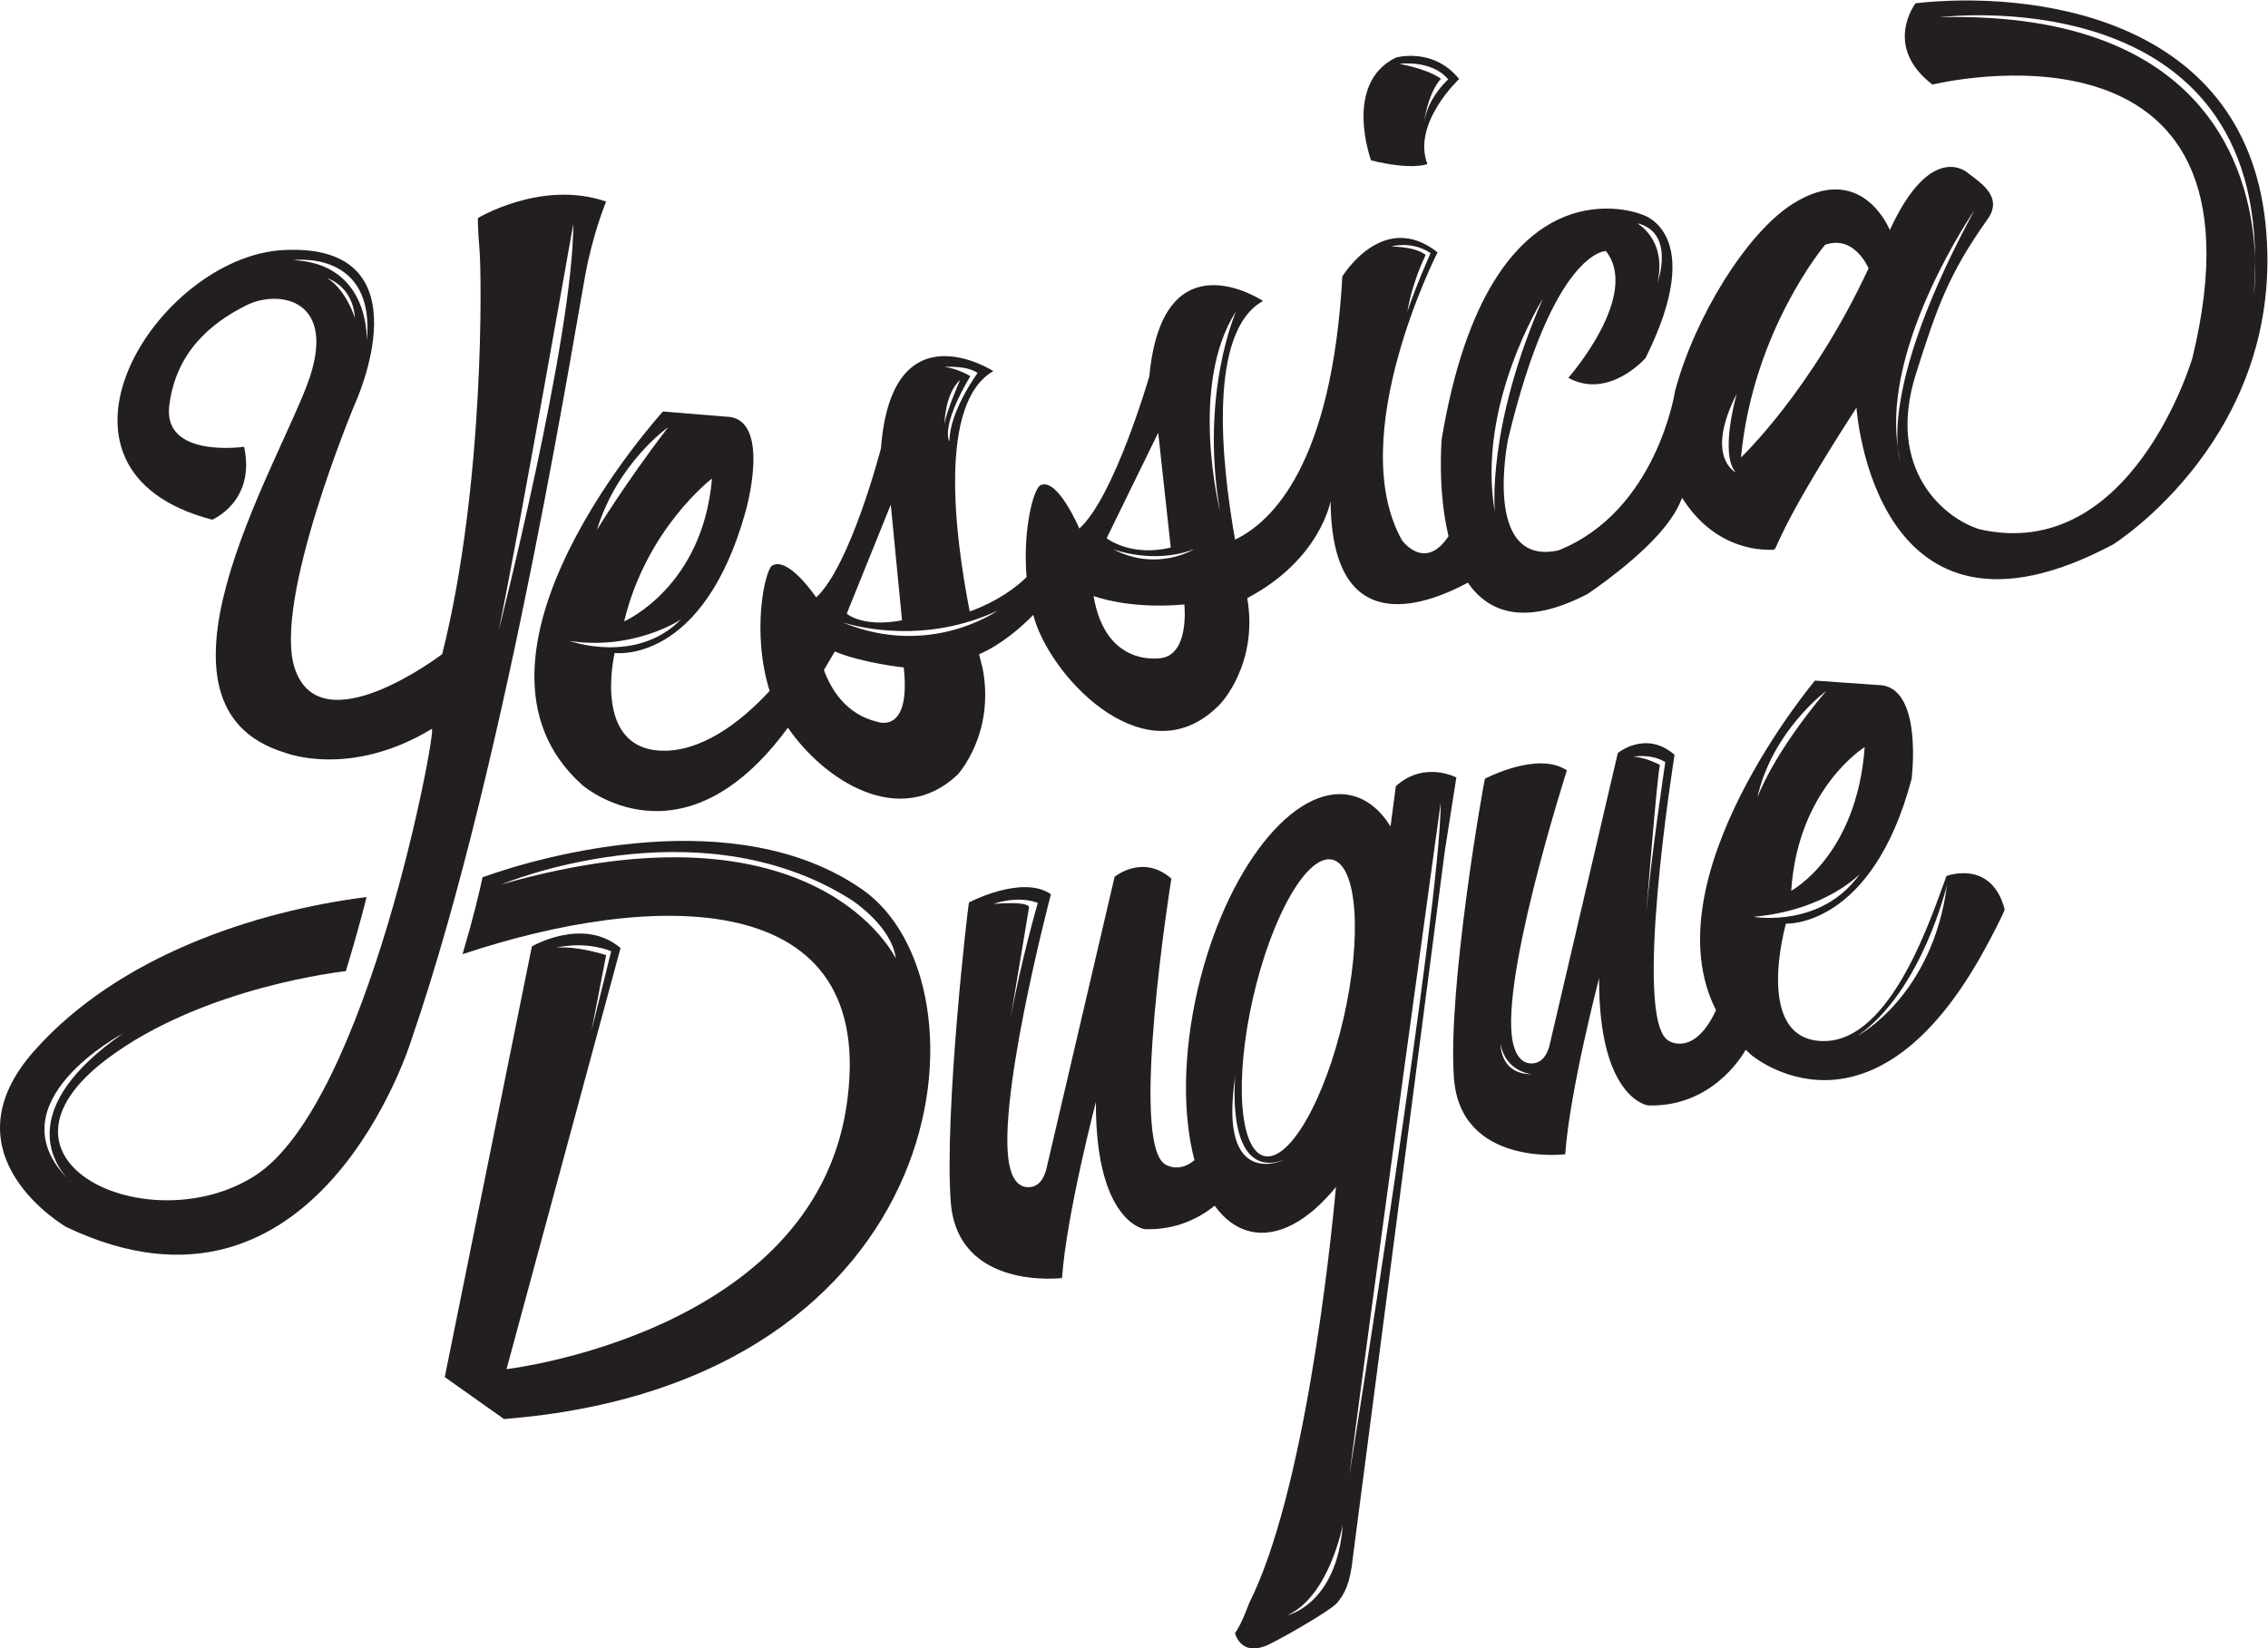
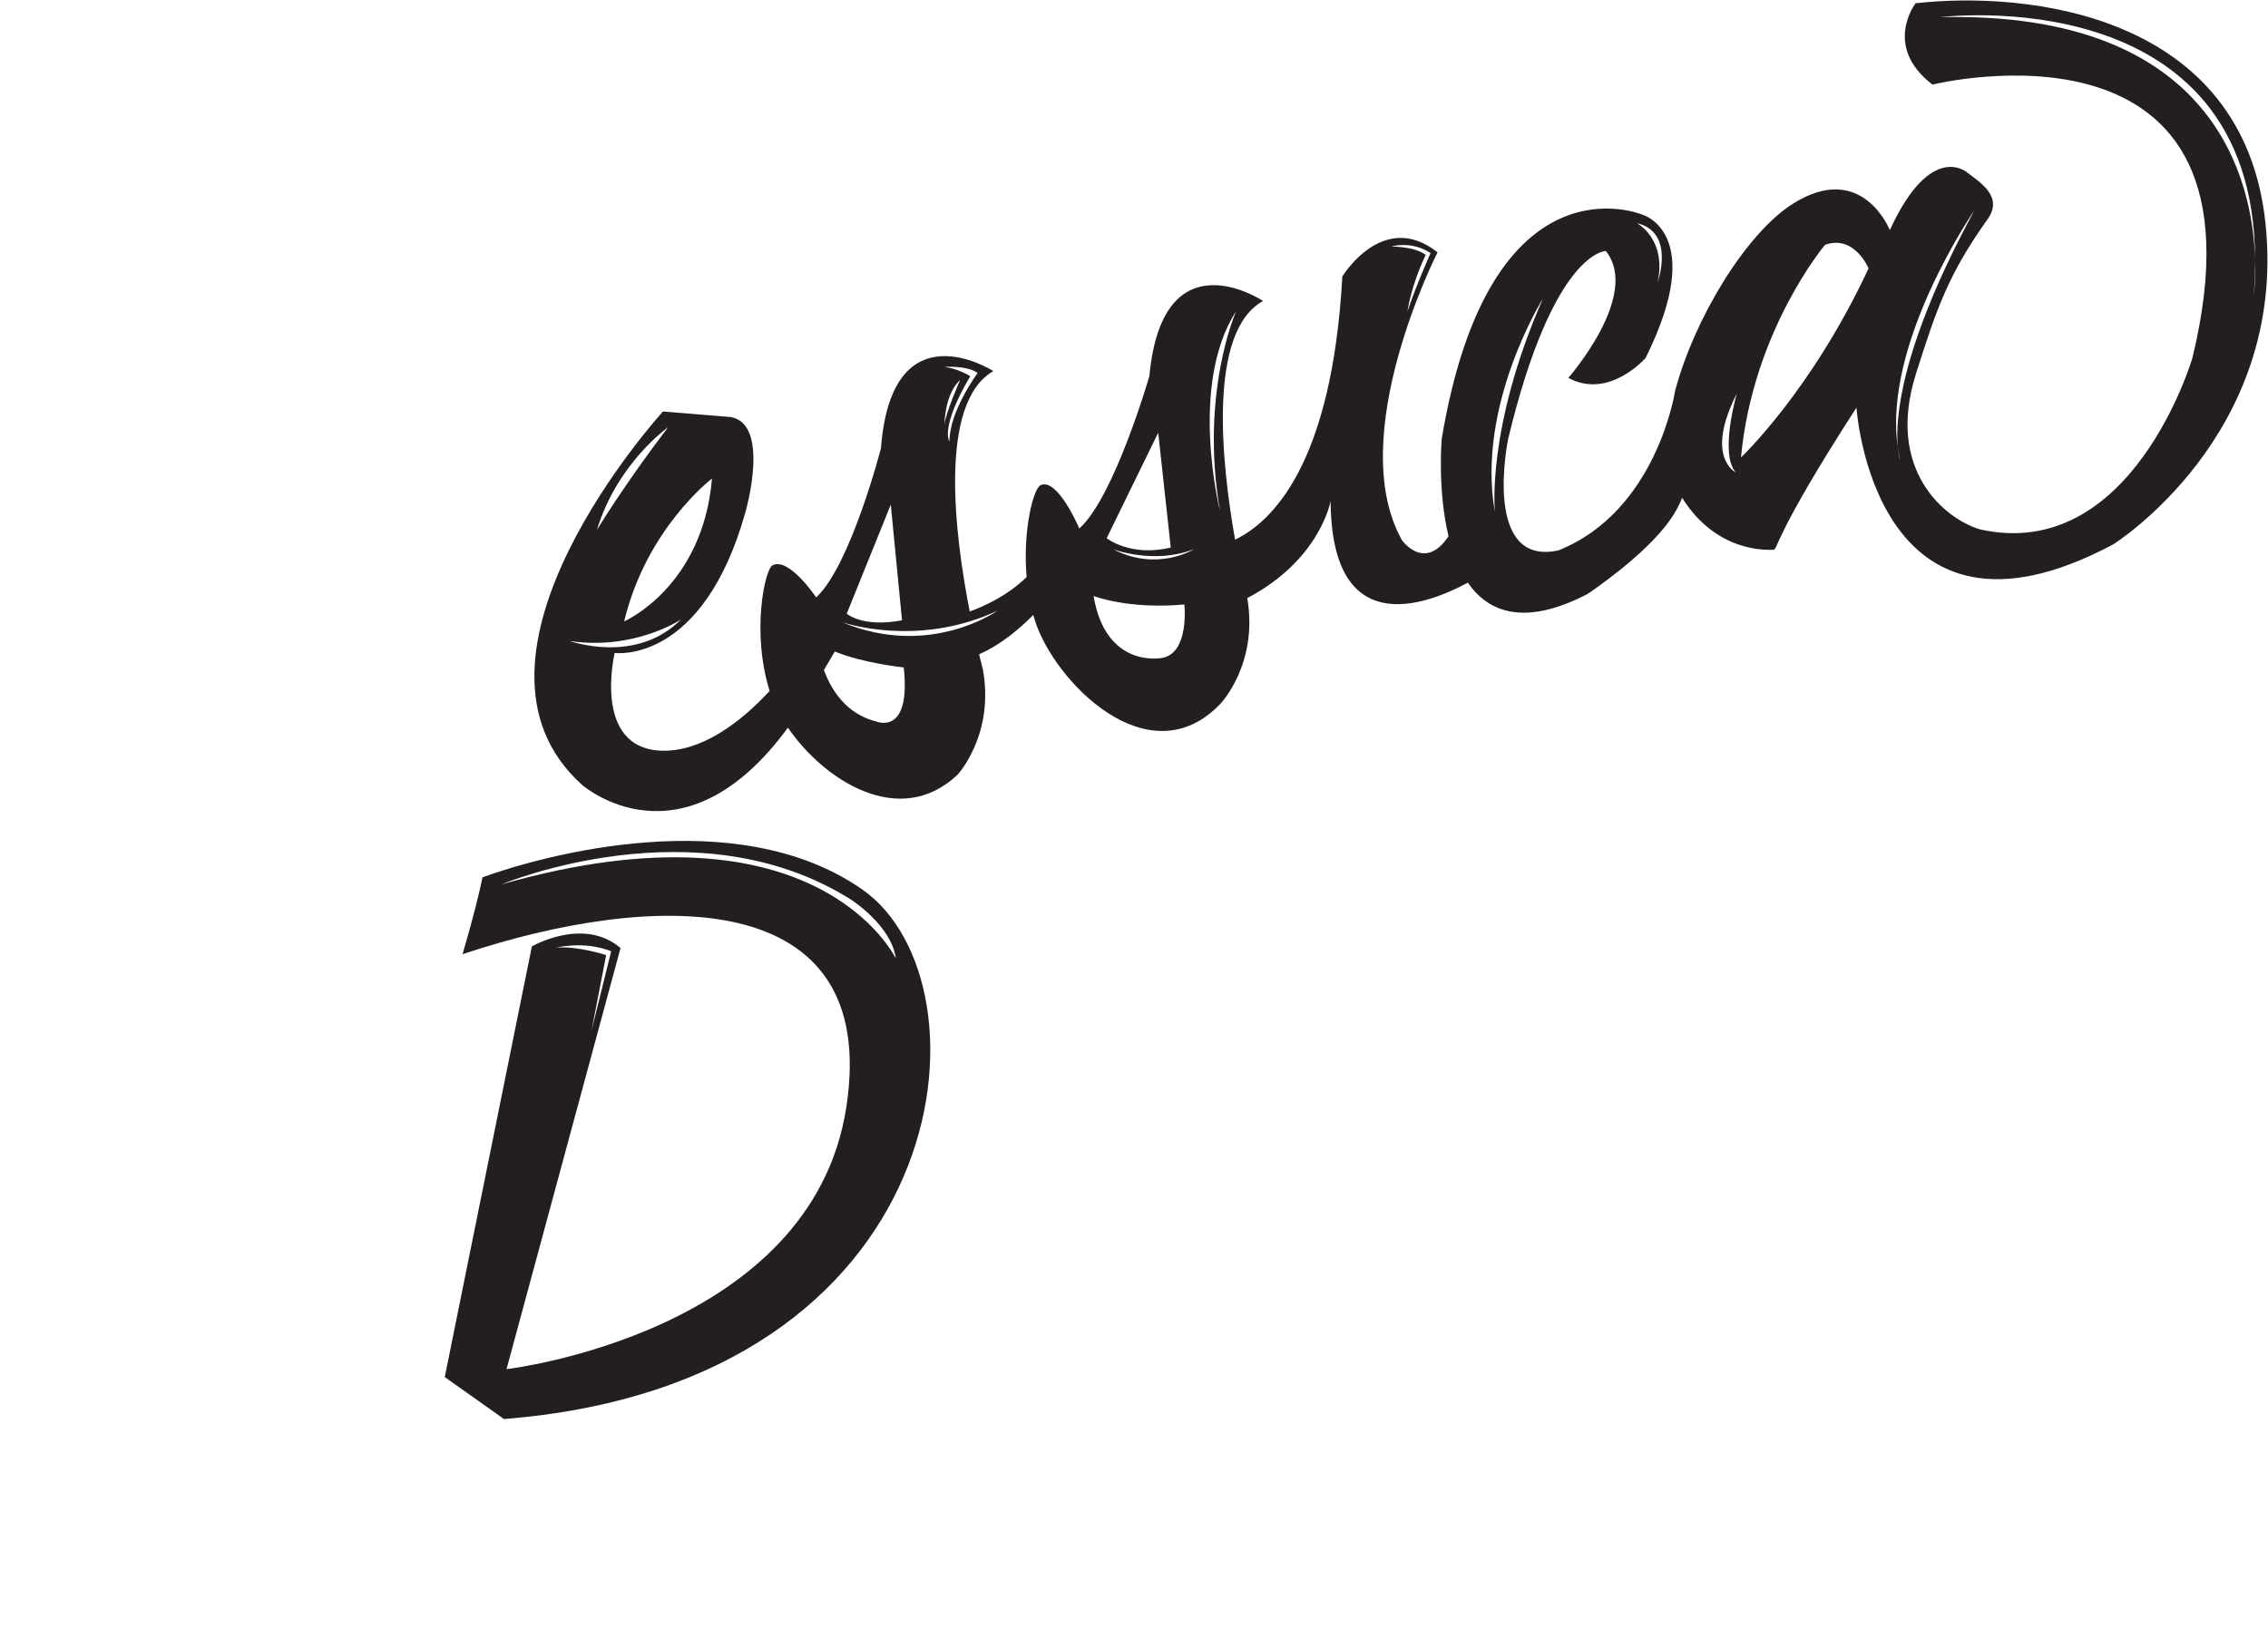
<svg xmlns="http://www.w3.org/2000/svg" xmlns:ns1="http://sodipodi.sourceforge.net/DTD/sodipodi-0.dtd" xmlns:ns2="http://www.inkscape.org/namespaces/inkscape" version="1.1" id="svg1935" xml:space="preserve" width="769.992" height="559.764" viewBox="0 0 769.992 559.764" ns1:docname="Yessica_Duque_positivo.svg" ns2:version="1.0.1 (c497b03c, 2020-09-10)">
  <defs id="defs1939" />
  <g id="g1943" ns2:groupmode="layer" ns2:label="ink_ext_XXXXXX" transform="matrix(1.333,0,0,-1.333,2.7227552e-5,635.816)">
    <g id="g2004">
      <path d="m 574.011,401.896 c 0.254,3.149 0.354,6.144 0.341,9.023 -0.597,19.438 -9.718,63.393 -80.267,61.681 0,0 79.956,10.132 80.267,-61.681 0.169,-5.487 -0.341,-9.023 -0.341,-9.023 z m -71.143,21.518 c -19.187,-35.397 -20.181,-53.593 -19.504,-60.42 0.164,-1.098 0.359,-2.187 0.621,-3.256 0,0 -0.4,1.021 -0.621,3.256 -3.957,26.422 19.504,60.42 19.504,60.42 z m -59.457,-62.969 c 3.068,32.458 21.416,54.17 21.416,54.17 7.49,2.674 11.077,-5.996 11.077,-5.996 -14.532,-31.257 -32.493,-48.174 -32.493,-48.174 z m -1.325,-3.811 c 0,0 -8.021,3.811 0.264,20.071 0,0 -4.49,-15.317 -0.264,-20.071 z m -49.136,44.244 c -14.502,-33.058 -12.209,-54.385 -12.209,-54.385 -4.832,27.192 12.209,54.385 12.209,54.385 z M 310.724,346.79 c 0,0 -8.067,32.038 4.093,50.875 0,0 -9.278,-20.831 -4.093,-50.875 z m -27.219,-9.725 c 0,0 10.291,-3.972 20.583,0 0,0 -9.334,-5.856 -20.583,0 z m 12.613,-27.669 c 0,0 -14.421,-3.065 -17.596,15.752 0,0 8.997,-3.479 23.121,-2.148 0,0 1.349,-12.184 -5.525,-13.604 z m -1.133,57.345 3.195,-29.241 c -10.189,-2.495 -16.327,2.374 -16.327,2.374 z m -80.329,-48.335 c -0.51,0.211 -0.812,0.266 -0.812,0.266 0.273,-0.096 0.54,-0.175 0.812,-0.266 3.857,-1.185 21.001,-5.6 39.384,2.991 0,0 -17.133,-12.186 -39.384,-2.991 z m 8.685,-25.272 c -7.929,1.913 -11.722,8.3 -13.495,13.163 l 2.773,4.717 c 7.037,-2.949 17.551,-4.067 17.551,-4.067 1.909,-17.346 -6.829,-13.813 -6.829,-13.813 z m 3.533,55.291 2.862,-29.471 c -10.138,-1.902 -14.08,1.697 -14.08,1.697 z m 17.658,31.777 c 0,0 -3.667,-8.384 -3.982,-11.319 0,0 0,7.607 3.982,11.319 z m 4.46,1.762 c 0,0 -7.183,-9.741 -7.183,-17.425 0,0 -2.524,3.335 5.315,16.611 0,0 -3.076,1.936 -6.574,2.352 0,0 5.676,0.46 8.442,-1.538 z M 145.106,313.692 c 15.989,-2.414 27.84,5.063 28.412,5.562 0.01,0.009 0.02,0.017 0.03,0.026 0,0 -0.011,-0.01 -0.03,-0.026 -11.453,-11.696 -28.412,-5.562 -28.412,-5.562 z m 25.046,54.448 c -11.183,-14.652 -18.114,-26.136 -18.114,-26.136 5.193,17.037 18.114,26.136 18.114,26.136 z m 11.183,-13.068 c -2.34,-27.708 -22.366,-36.386 -22.366,-36.386 5.675,23.7 22.366,36.386 22.366,36.386 z m 183.018,57.444 c 0,0 -3.783,-8.505 -5.886,-14.851 0,0 0.899,6.602 4.651,14.383 -0.402,0.134 -1.789,1.911 -8.739,2.147 0,0 5.09,1.533 9.974,-1.679 z m 57.812,-7.511 c 2.417,11.054 -5.23,15.116 -5.23,15.116 9.869,-2.344 5.23,-15.116 5.23,-15.116 z m -25.242,-68.231 c -19.573,-4.267 -12.823,28.35 -12.823,28.35 11.535,48.039 24.89,47.911 24.89,47.911 8.992,-11.241 -9.556,-32.318 -9.556,-32.318 10.399,-5.621 19.671,5.058 19.671,5.058 15.903,31.942 -0.842,36.534 -0.842,36.534 0,0 -38.782,16.299 -51.073,-57.141 0,0 -1.127,-12.911 1.736,-24.789 -6.057,-9.133 -11.843,-1.042 -11.843,-1.042 -14.865,26.503 9.049,73.358 9.049,73.358 -13.899,10.989 -24.253,-6.149 -24.253,-6.149 -2.642,-47.817 -17.885,-62.52 -27.32,-67.039 -3.493,19.759 -6.982,53.005 7.126,60.8 0,0 -25.557,17.111 -28.956,-19.166 0,0 -8.933,-30.862 -17.838,-38.797 0,0 -5.501,12.983 -9.839,11.053 -1.869,-0.831 -4.598,-11.488 -3.585,-23.416 -4.892,-4.799 -10.944,-7.5 -14.486,-8.778 -3.852,19.654 -8.04,53.161 6.011,61.243 0,0 -25.847,16.667 -28.619,-19.662 0,0 -7.732,-29.906 -16.498,-37.994 0,0 -6.999,10.452 -11.163,8.147 -1.858,-1.028 -5.416,-16.767 -0.697,-31.967 -7.485,-8.153 -17.505,-15.553 -27.506,-15.226 -17.791,0.583 -11.954,24.902 -11.954,24.902 0,0 22.495,-3.16 33.392,36.202 0,0 6.329,22.145 -3.866,23.901 l -17.224,1.407 c 0,0 -57.069,-62.526 -20.545,-95.171 0,0 25.397,-22.187 52.36,14.624 9.223,-13.454 28.522,-25.926 43.225,-11.961 0,0 9.538,10.28 6.391,27.001 0,0 -0.366,1.342 -0.928,3.664 5.647,2.415 10.641,6.801 13.804,10.017 0.117,-0.422 0.238,-0.843 0.368,-1.263 4.816,-15.516 29.002,-40.513 47.284,-21.385 0,0 9.715,10.113 6.856,26.889 0,0 -0.004,0.017 -0.011,0.043 18.669,9.827 21.229,24.734 21.229,24.734 0.223,-35.047 23.345,-27.041 34.957,-20.801 5.273,-7.633 14.484,-11.169 30.466,-2.893 0,0 14.731,9.752 21.092,18.97 1.296,1.787 2.279,3.653 3.011,5.548 8.923,-14.246 22.025,-13.241 23.208,-13.241 1.265,0 -0.277,2.953 21.202,36.216 0,0 4.357,-67.351 65.364,-34.861 0,0 44.37,27.736 38.824,81.612 -5.546,53.877 -61.006,59.423 -89.133,56.254 0,0 -8.45,-10.931 4.292,-20.717 0,0 88.406,21.905 66.222,-69.605 0,0 -15.332,-52.412 -54.156,-43.696 -9.028,2.735 -23.976,15.168 -16.29,39.53 5.278,16.73 8.346,25.566 18.279,39.482 4.095,5.74 -1.949,9.367 -5.011,11.758 0,0 -9.265,8.58 -19.899,-14.534 0,0 -7.043,17.864 -24.733,6.679 -11.749,-7.429 -24.982,-28.933 -29.959,-47.666 0,0 -4.602,-30.593 -29.703,-40.609" style="fill:#231f20;fill-opacity:1;fill-rule:nonzero;stroke:none;stroke-width:0.1" id="path1947" />
      <path d="m 127.79,251.703 c 0,0 49.639,20.845 88.857,-3.839 0,0 10.423,-6.584 11.519,-15.085 0,0 -19.798,41.904 -100.376,18.924 z m 27.87,-17.05 -4.997,-20.197 3.715,19.216 c 0,0 -7.094,2.338 -12.646,1.906 0,0 6.964,1.81 13.928,-0.925 z m 63.935,15.749 c -32.135,22.393 -81.505,8.594 -96.699,3.091 -0.711,-3.425 -2.252,-9.985 -5.089,-19.593 48.177,16.09 106.507,17.999 97.745,-38.968 -8.875,-57.686 -86.543,-66.74 -86.543,-66.74 l 29.036,107.284 c -9.486,8.065 -22.582,0.404 -22.582,0.404 l -22.187,-109.705 15.087,-10.692 c 115.667,9.161 125.525,111.02 91.232,134.919" style="fill:#231f20;fill-opacity:1;fill-rule:nonzero;stroke:none;stroke-width:0.1" id="path1949" />
-       <path d="m 473.16,213.137 c 16.436,11.483 22.741,38.502 22.741,38.502 -3.67,-28.437 -22.741,-38.502 -22.741,-38.502 z m -26.542,30.286 c 18.477,1.668 27.079,10.94 27.079,10.94 -9.818,-13.963 -27.079,-10.94 -27.079,-10.94 z m 18.477,57.51 c -13.89,-16.485 -17.539,-27.217 -17.539,-27.217 3.815,17.134 17.539,27.217 17.539,27.217 z m 9.824,-14.273 c -2.026,-27.732 -18.711,-36.598 -18.711,-36.598 1.682,26.123 18.711,36.598 18.711,36.598 z m -55.671,-42.675 c 0,0 2.74,34.786 3.511,38.132 0,0 -3.708,2.025 -6.855,2.083 0,0 4.503,0.913 8.233,-1.358 0,0 -3.748,-24.916 -4.889,-38.857 z m -37.054,-32.936 c 1.252,-7.222 7.977,-7.721 7.977,-7.721 -8.271,-0.029 -7.977,7.721 -7.977,7.721 z m 113.565,42.779 c -3.485,-9.147 -13.808,-42.442 -31.564,-42.061 -17.794,0.383 -9.331,29.918 -9.331,29.918 0,0 21.92,-1.185 32.006,36.884 0,0 2.837,22.177 -7.377,23.821 l -17.239,1.212 c 0,0 -42.279,-50.247 -25.2,-83.973 -5.577,-11.953 -11.936,-7.849 -11.936,-7.849 -9.595,4.7 1.376,72.908 1.376,72.908 -7.292,6.395 -14.454,0.451 -14.454,0.451 l -17.461,-74.776 c -0.406,-1.217 -1.362,-4.339 -4.621,-4.292 -3.314,0.048 -4.286,4.047 -4.286,4.047 -4.809,13.926 13.398,70.598 13.398,70.598 -7.357,5.029 -20.854,-2.101 -20.854,-2.101 -0.28,-0.451 -9.587,-53.453 -7.917,-76.221 1.672,-22.77 28.348,-19.461 28.348,-19.461 1.165,16.306 8.628,44.852 8.628,44.852 -0.13,-30.718 12.427,-32.407 12.427,-32.407 15.967,-0.528 23.789,12.181 24.91,14.162 0.457,-0.436 0.92,-0.871 1.408,-1.297 0,0 31.011,-26.493 60.137,28.137 0,0 4.545,8.445 4.396,9.007 -3.393,12.781 -14.794,8.441 -14.794,8.441" style="fill:#231f20;fill-opacity:1;fill-rule:nonzero;stroke:none;stroke-width:0.1" id="path1951" />
-       <path d="m 343.654,101.044 c 5.992,46.048 23.284,171.493 23.284,171.493 0.013,-26.218 -23.284,-171.493 -23.284,-171.493 z m -21.627,81.433 c -6.361,1.464 -7.649,19.548 -2.875,40.402 4.772,20.851 13.805,36.565 20.164,35.107 6.367,-1.457 7.65,-19.547 2.874,-40.398 -4.772,-20.851 -13.797,-36.564 -20.163,-35.111 z m 5.916,-116.963 c 10.691,4.945 14.05,23.022 14.05,23.022 -1.523,-20.314 -14.05,-23.022 -14.05,-23.022 z M 314.634,203.006 c 0,0 -2.844,-27.173 12.606,-21.446 0,0 -17.196,-8.346 -12.606,21.446 z m -50.31,43.961 c 0,0 -4.26,-14.533 -7.017,-29.816 l 4.761,28.564 c 0,0 1.002,1.754 -9.019,1.002 0,0 6.013,2.254 11.275,0.25 z m 91.178,29.743 -1.346,-10.27 c -2.611,4.185 -5.967,6.972 -9.976,7.902 -14.514,3.358 -32.034,-18.782 -39.139,-49.449 -3.814,-16.472 -3.847,-32.047 -0.817,-43.465 -3.946,-3.319 -7.267,-1.177 -7.267,-1.177 -9.596,4.7 1.375,72.908 1.375,72.908 -7.292,6.395 -14.452,0.451 -14.452,0.451 l -17.462,-74.776 c -0.407,-1.217 -1.361,-4.339 -4.621,-4.291 -3.315,0.047 -4.287,4.046 -4.287,4.046 -4.808,13.926 10.151,70.598 10.151,70.598 -7.357,5.029 -20.853,-2.101 -20.853,-2.101 -0.278,-0.451 -6.341,-53.453 -4.67,-76.221 1.672,-22.77 28.347,-19.461 28.347,-19.461 1.165,16.306 8.628,44.852 8.628,44.852 -0.13,-30.718 12.427,-32.407 12.427,-32.407 7.854,-0.26 13.732,2.687 17.819,5.983 2.469,-3.439 5.518,-5.735 9.084,-6.561 7.076,-1.639 14.87,2.805 21.824,11.338 -1.599,-17.105 -8.132,-78.157 -22.106,-105.999 0,0 -2.086,-5.764 -3.619,-7.63 0,0 1.251,-5.718 7.549,-3.379 1.021,0.1 16.654,8.854 18.495,11.096 1.844,2.248 3.308,4.795 4.002,11.737 l 23.374,179.633 2.956,18.849 c 0,0 -8.156,4.352 -15.416,-2.206" style="fill:#231f20;fill-opacity:1;fill-rule:nonzero;stroke:none;stroke-width:0.1" id="path1953" />
-       <path d="m 368.854,456.741 c 0,0 -5.227,-4.43 -6.222,-11.234 0,0 0.853,7.405 4.338,11.388 0,0 -2.264,2.169 -10.561,3.829 0,0 8.294,1.122 12.445,-3.983 z m -5.315,-21.551 c -3.97,10.394 8.091,21.664 8.091,21.664 -6.603,8.192 -16.087,5.466 -16.087,5.466 -13.566,-6.597 -6.347,-26.191 -6.347,-26.191 10.547,-2.601 14.343,-0.939 14.343,-0.939" style="fill:#231f20;fill-opacity:1;fill-rule:nonzero;stroke:none;stroke-width:0.1" id="path1955" />
-       <path d="m 127,316.315 c 5.087,24.58 19.013,103.661 19.013,103.661 C 146.013,391.114 127,316.315 127,316.315 Z M 17.188,176.768 C -1.752,196.158 31.238,213.66 31.238,213.66 4.184,194.793 13.574,180.72 17.188,176.768 c 0.364,-0.373 0.742,-0.747 1.145,-1.121 0,0 -0.473,0.385 -1.145,1.121 z m 57.532,233.948 c 0,0 21.101,2.807 18.687,-20.762 0,0 1.158,19.801 -18.687,20.762 z m 8.646,-4.625 c 0,0 6.489,-1.884 7.02,-10.097 0,0 -2.206,7.167 -7.02,10.097 z m 71.012,19.532 c -16.287,5.677 -32.665,-4.188 -32.665,-4.188 0,0 -0.042,-2.896 0.433,-8.347 0.475,-5.447 1.406,-59.193 -9.522,-102.743 0,0 -30.802,-23.529 -37.522,-3.722 -5.808,17.126 15.261,67.397 15.261,67.397 0,0 19.142,41.175 -18.163,39.26 -32.235,-1.653 -66.667,-56.076 -18.164,-68.687 0,0 11.149,4.589 8.139,18.576 0,0 -20.757,-3.051 -19.062,10.512 1.696,13.563 10.498,20.951 19.593,25.505 8.319,4.164 23.664,1.657 15.598,-20.006 -8.308,-22.317 -44.54,-82.163 -5.764,-93.927 0,0 16.461,-6.647 37.43,6.035 1.495,0.904 -16.285,-95.454 -45.067,-113.843 -26.818,-17.132 -72.254,3.723 -37.618,29.794 24.589,18.508 60.792,22.339 60.792,22.339 3.6,11.827 5.282,18.881 5.282,18.881 -28.109,-3.563 -63.205,-14.92 -84.706,-39.257 -23.452,-26.544 8.205,-44.794 8.205,-44.794 64.06,-30.541 87.939,47.723 87.939,47.723 24.857,72.138 42.689,188.044 44.85,197.771 2.161,9.727 4.732,15.721 4.732,15.721" style="fill:#231f20;fill-opacity:1;fill-rule:nonzero;stroke:none;stroke-width:0.1" id="path1957" />
    </g>
  </g>
</svg>